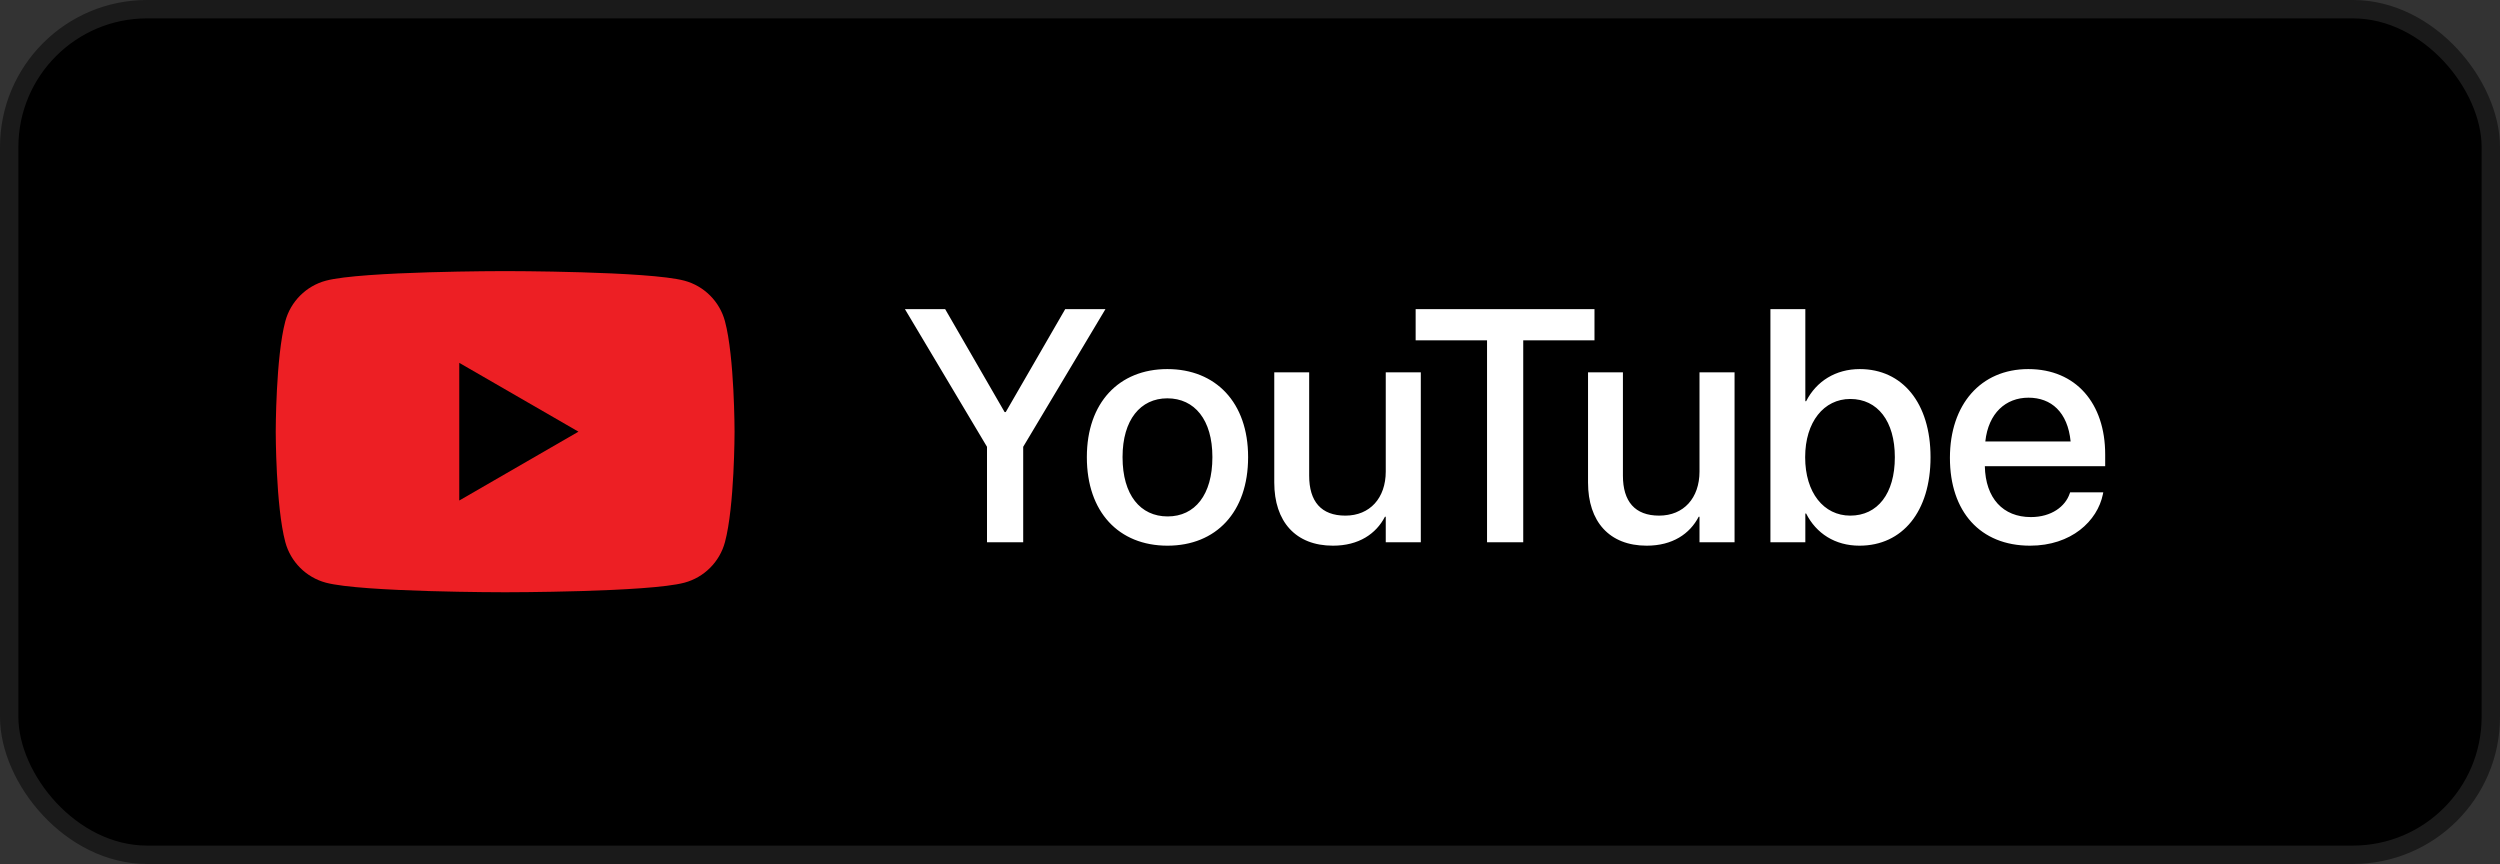
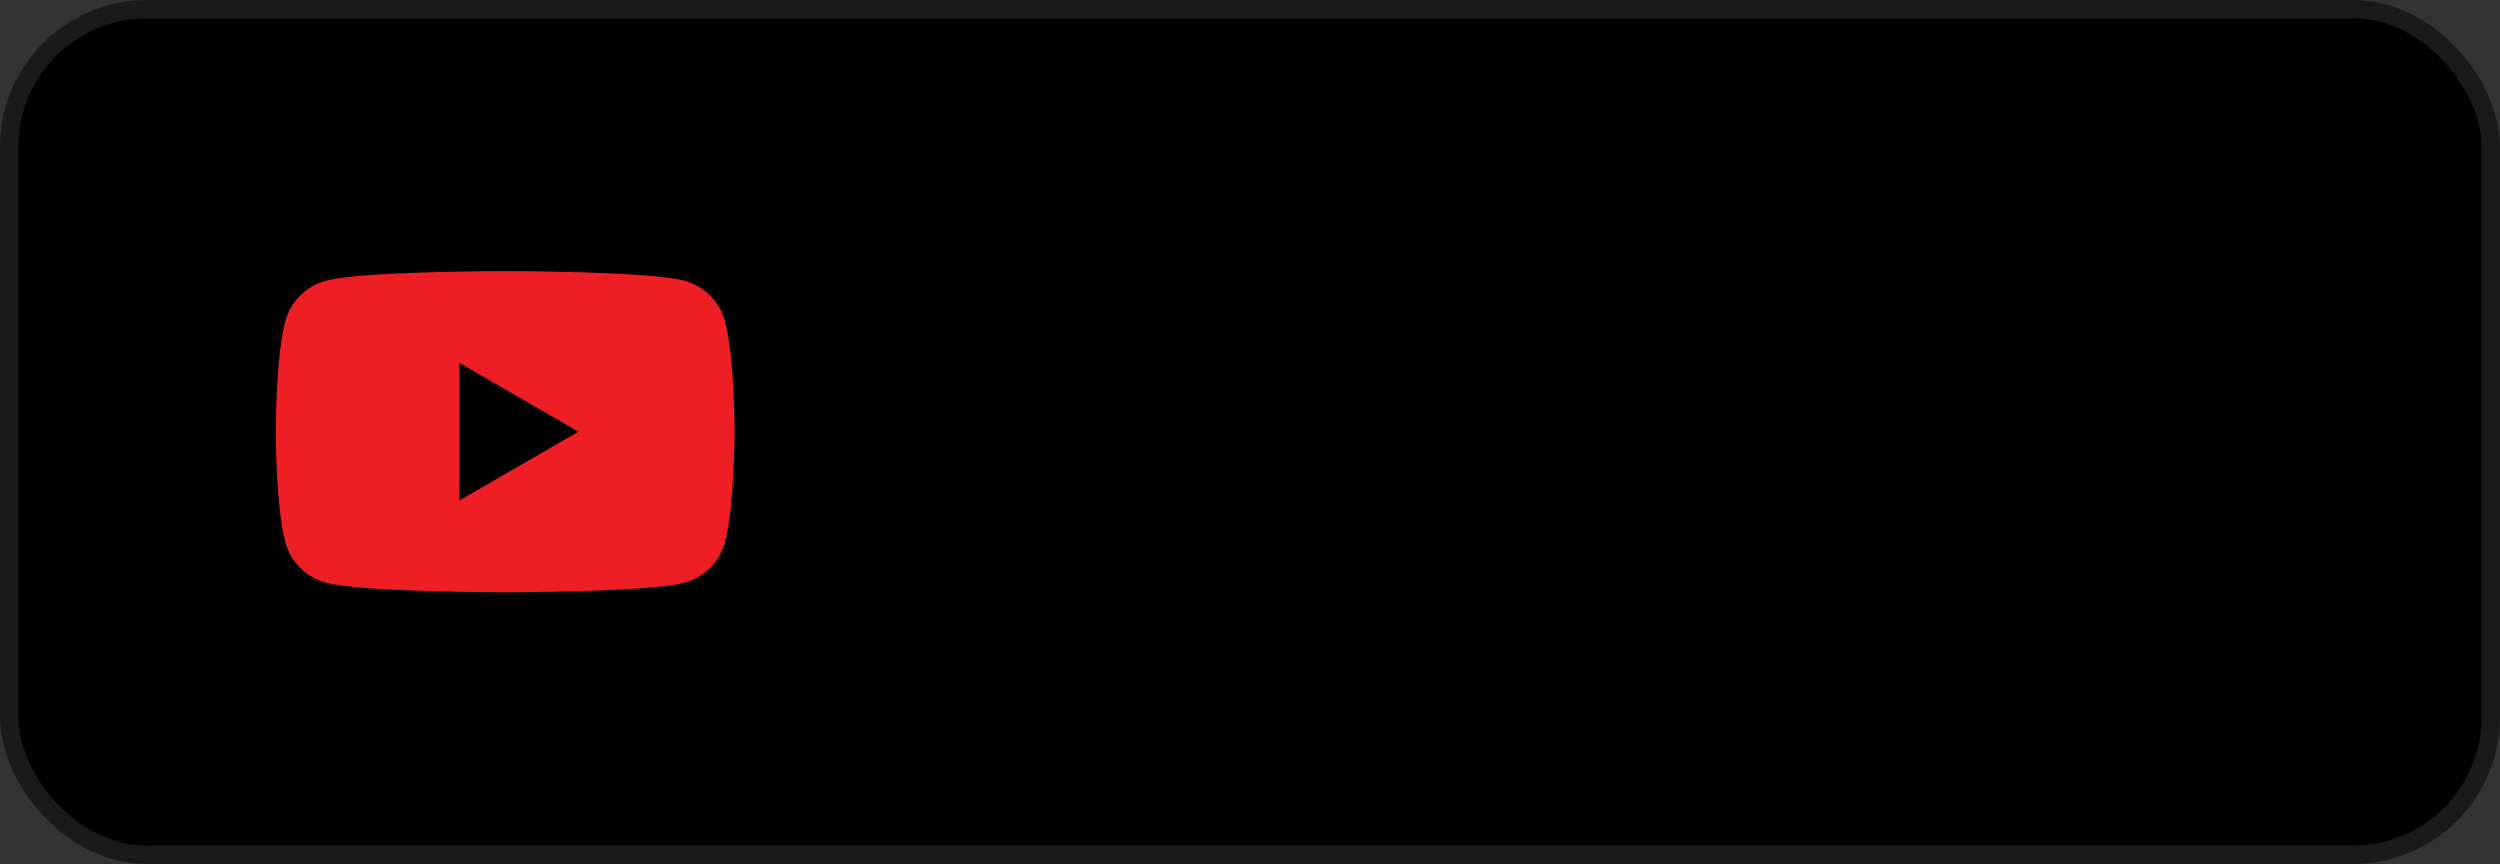
<svg xmlns="http://www.w3.org/2000/svg" width="136" height="47" viewBox="0 0 136 47" fill="none">
  <rect x="0" y="0" width="136" height="47" fill="#333333" stroke="none" />
  <rect x="0.5" y="0.5" width="135" height="46" rx="7.5" fill="black" />
  <rect x="0.5" y="0.5" width="135" height="46" rx="7.5" stroke="#1A1A1A" />
  <path d="M39.438 17.476C39.151 16.402 38.306 15.556 37.232 15.269C35.285 14.748 27.48 14.748 27.48 14.748C27.48 14.748 19.675 14.748 17.728 15.269C16.654 15.556 15.809 16.402 15.521 17.476C15 19.422 15 23.484 15 23.484C15 23.484 15 27.545 15.521 29.491C15.809 30.565 16.654 31.411 17.728 31.698C19.675 32.219 27.48 32.219 27.48 32.219C27.48 32.219 35.285 32.219 37.232 31.698C38.306 31.411 39.151 30.565 39.438 29.491C39.96 27.545 39.96 23.484 39.96 23.484C39.96 23.484 39.96 19.422 39.438 17.476Z" fill="#ED1F24" />
  <path d="M24.984 27.228L31.468 23.483L24.984 19.739V27.228Z" fill="black" />
-   <path d="M53.693 29.5H55.662V24.306L60.136 16.817H57.947L54.713 22.416H54.651L51.417 16.817H49.228L53.693 24.306V29.5ZM63.511 29.685C66.156 29.685 67.897 27.856 67.897 24.877V24.859C67.897 21.898 66.139 20.078 63.502 20.078C60.874 20.078 59.125 21.906 59.125 24.859V24.877C59.125 27.848 60.856 29.685 63.511 29.685ZM63.52 28.094C62.034 28.094 61.067 26.925 61.067 24.877V24.859C61.067 22.838 62.043 21.669 63.502 21.669C64.987 21.669 65.954 22.838 65.954 24.859V24.877C65.954 26.916 65.005 28.094 63.52 28.094ZM72.511 29.685C73.917 29.685 74.857 29.043 75.341 28.111H75.385V29.5H77.292V20.254H75.385V25.65C75.385 27.092 74.523 28.05 73.188 28.05C71.869 28.05 71.219 27.276 71.219 25.879V20.254H69.32V26.248C69.32 28.375 70.481 29.685 72.511 29.685ZM80.895 29.5H82.864V18.514H86.74V16.817H77.011V18.514H80.895V29.5ZM89.579 29.685C90.985 29.685 91.926 29.043 92.409 28.111H92.453V29.5H94.36V20.254H92.453V25.65C92.453 27.092 91.592 28.05 90.256 28.05C88.938 28.05 88.287 27.276 88.287 25.879V20.254H86.389V26.248C86.389 28.375 87.549 29.685 89.579 29.685ZM101.154 29.685C103.501 29.685 105.021 27.821 105.021 24.877V24.868C105.021 21.924 103.492 20.078 101.172 20.078C99.862 20.078 98.808 20.737 98.254 21.827H98.21V16.817H96.311V29.5H98.21V27.936H98.254C98.799 29.017 99.827 29.685 101.154 29.685ZM100.653 28.05C99.212 28.05 98.201 26.802 98.201 24.877V24.868C98.201 22.952 99.221 21.704 100.653 21.704C102.147 21.704 103.079 22.917 103.079 24.868V24.877C103.079 26.846 102.147 28.05 100.653 28.05ZM110.436 29.685C112.677 29.685 114.101 28.349 114.399 26.881L114.417 26.784H112.615L112.589 26.855C112.352 27.549 111.604 28.129 110.479 28.129C108.968 28.129 108.01 27.109 107.975 25.36H114.522V24.719C114.522 21.941 112.932 20.078 110.339 20.078C107.746 20.078 106.076 22.012 106.076 24.903V24.912C106.076 27.83 107.72 29.685 110.436 29.685ZM110.348 21.634C111.587 21.634 112.483 22.416 112.642 24.016H108.001C108.168 22.469 109.117 21.634 110.348 21.634Z" fill="white" />
</svg>